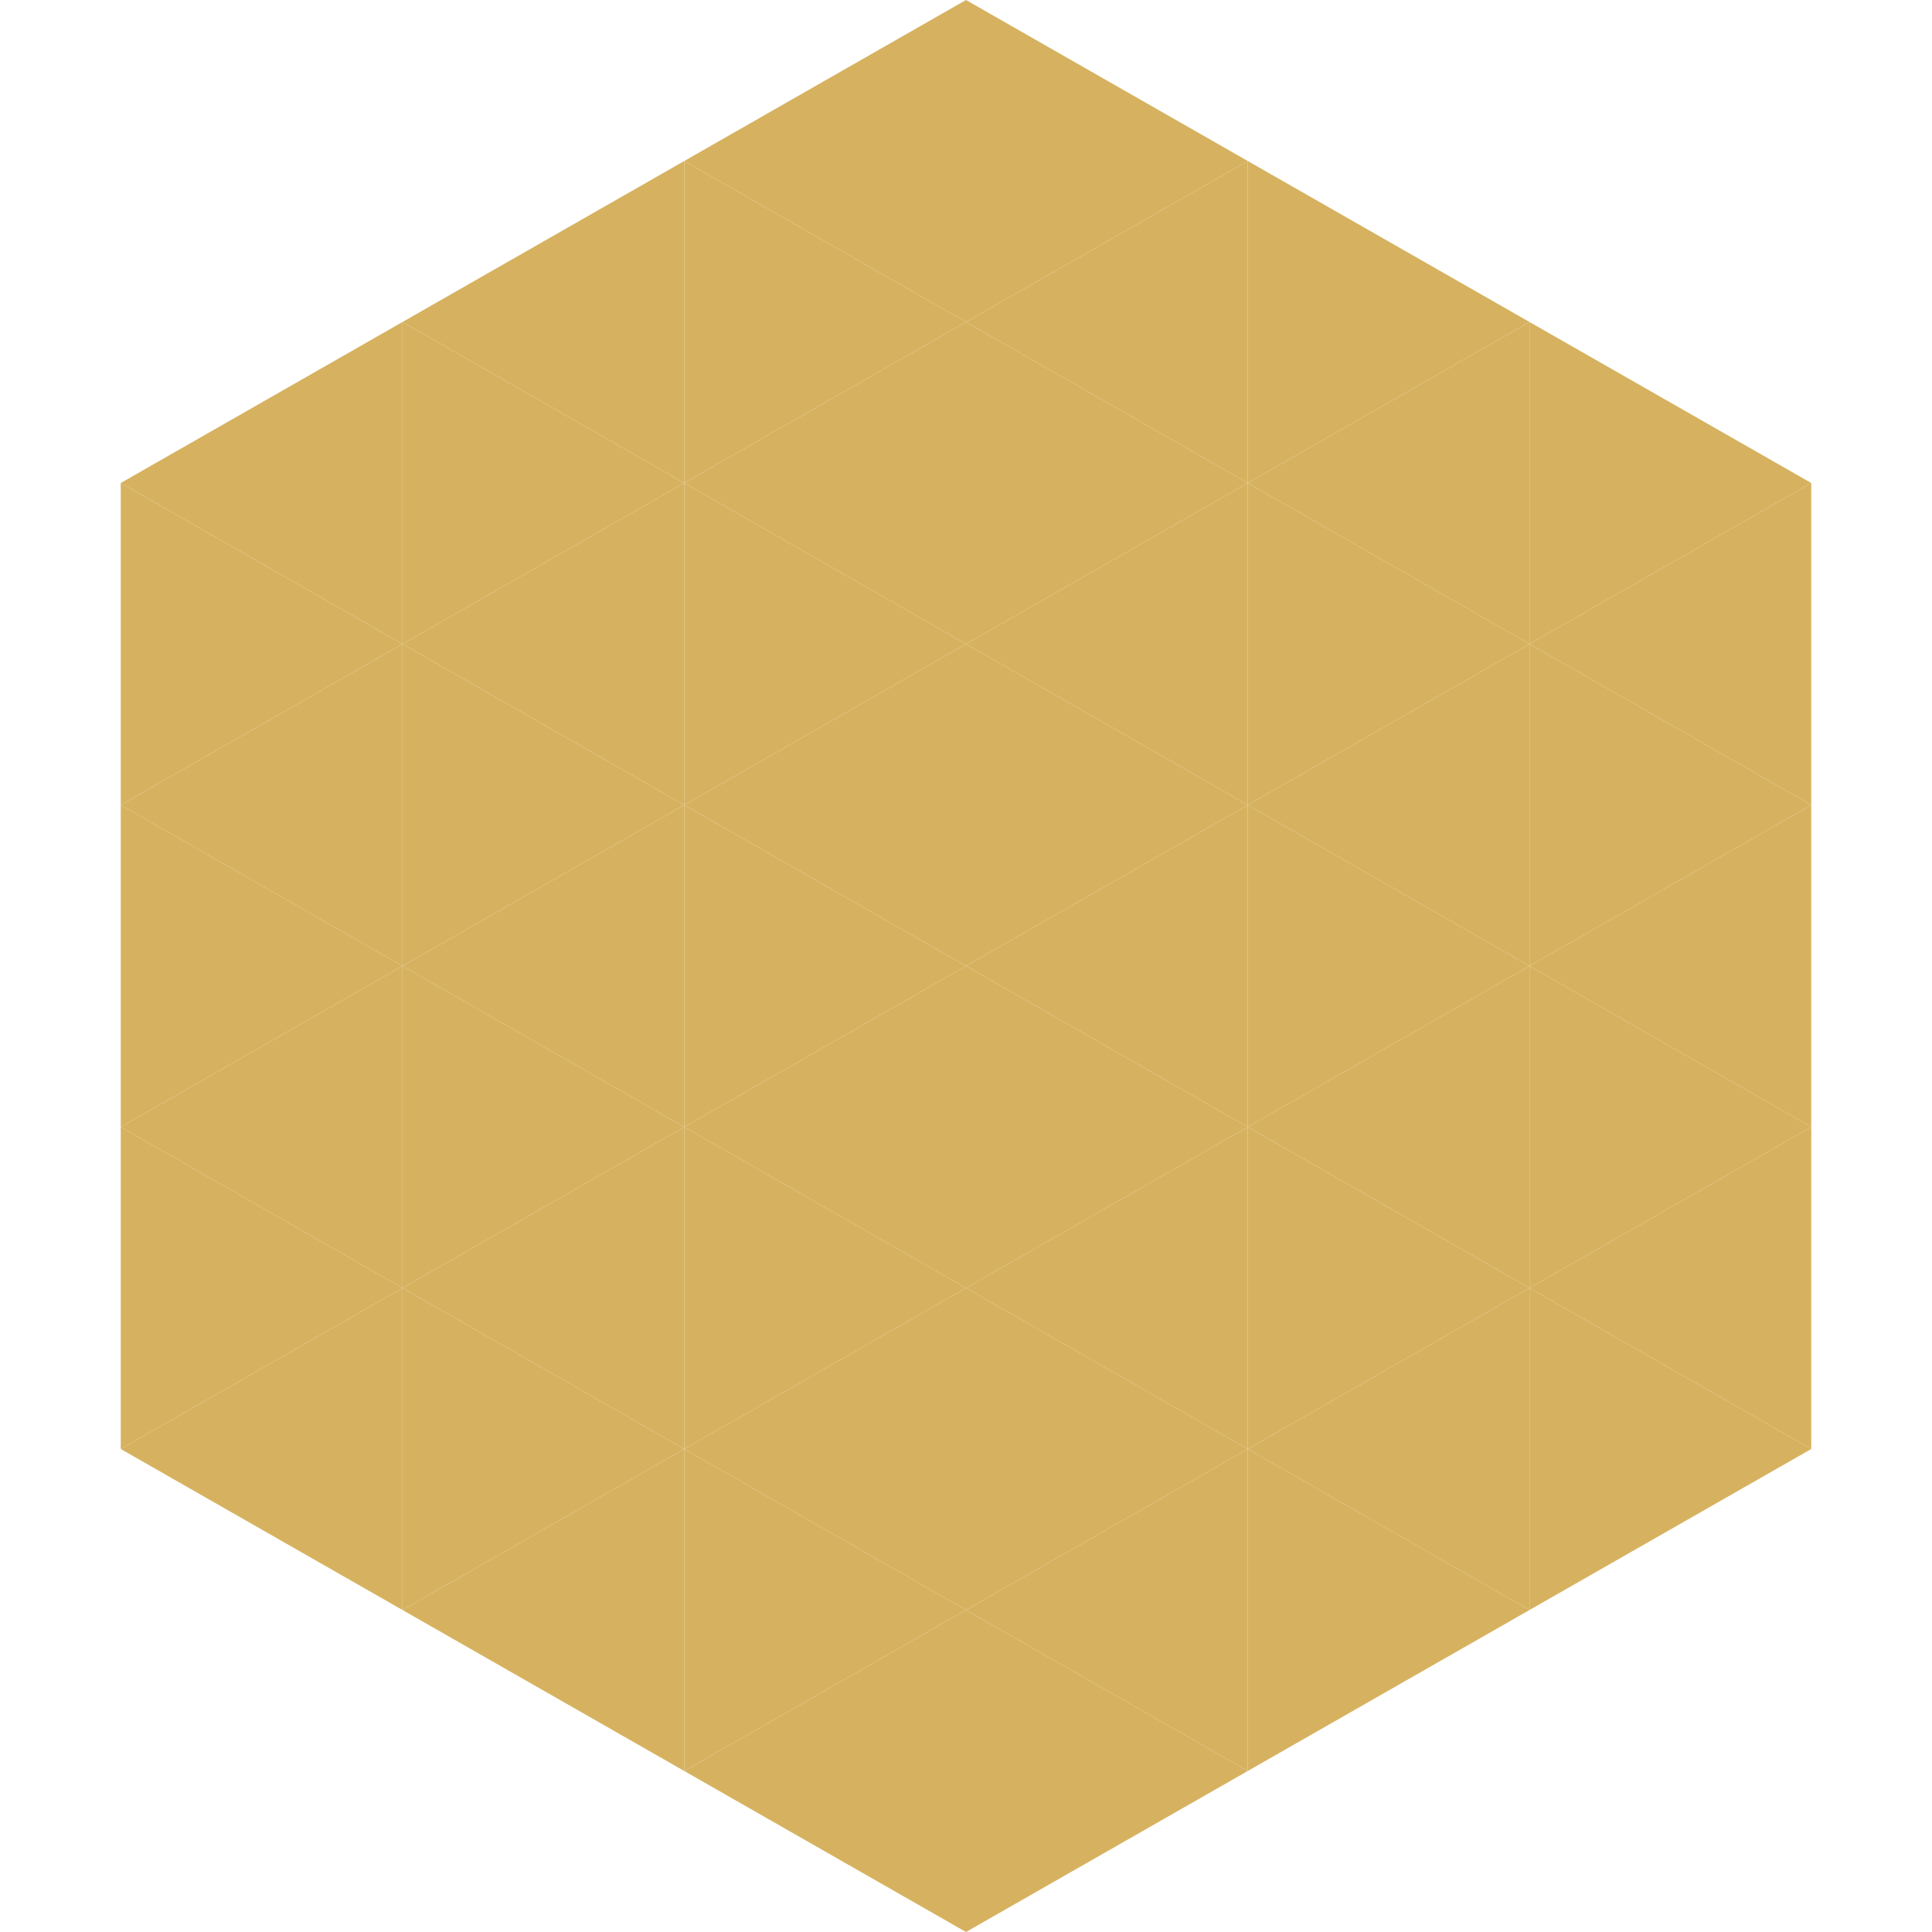
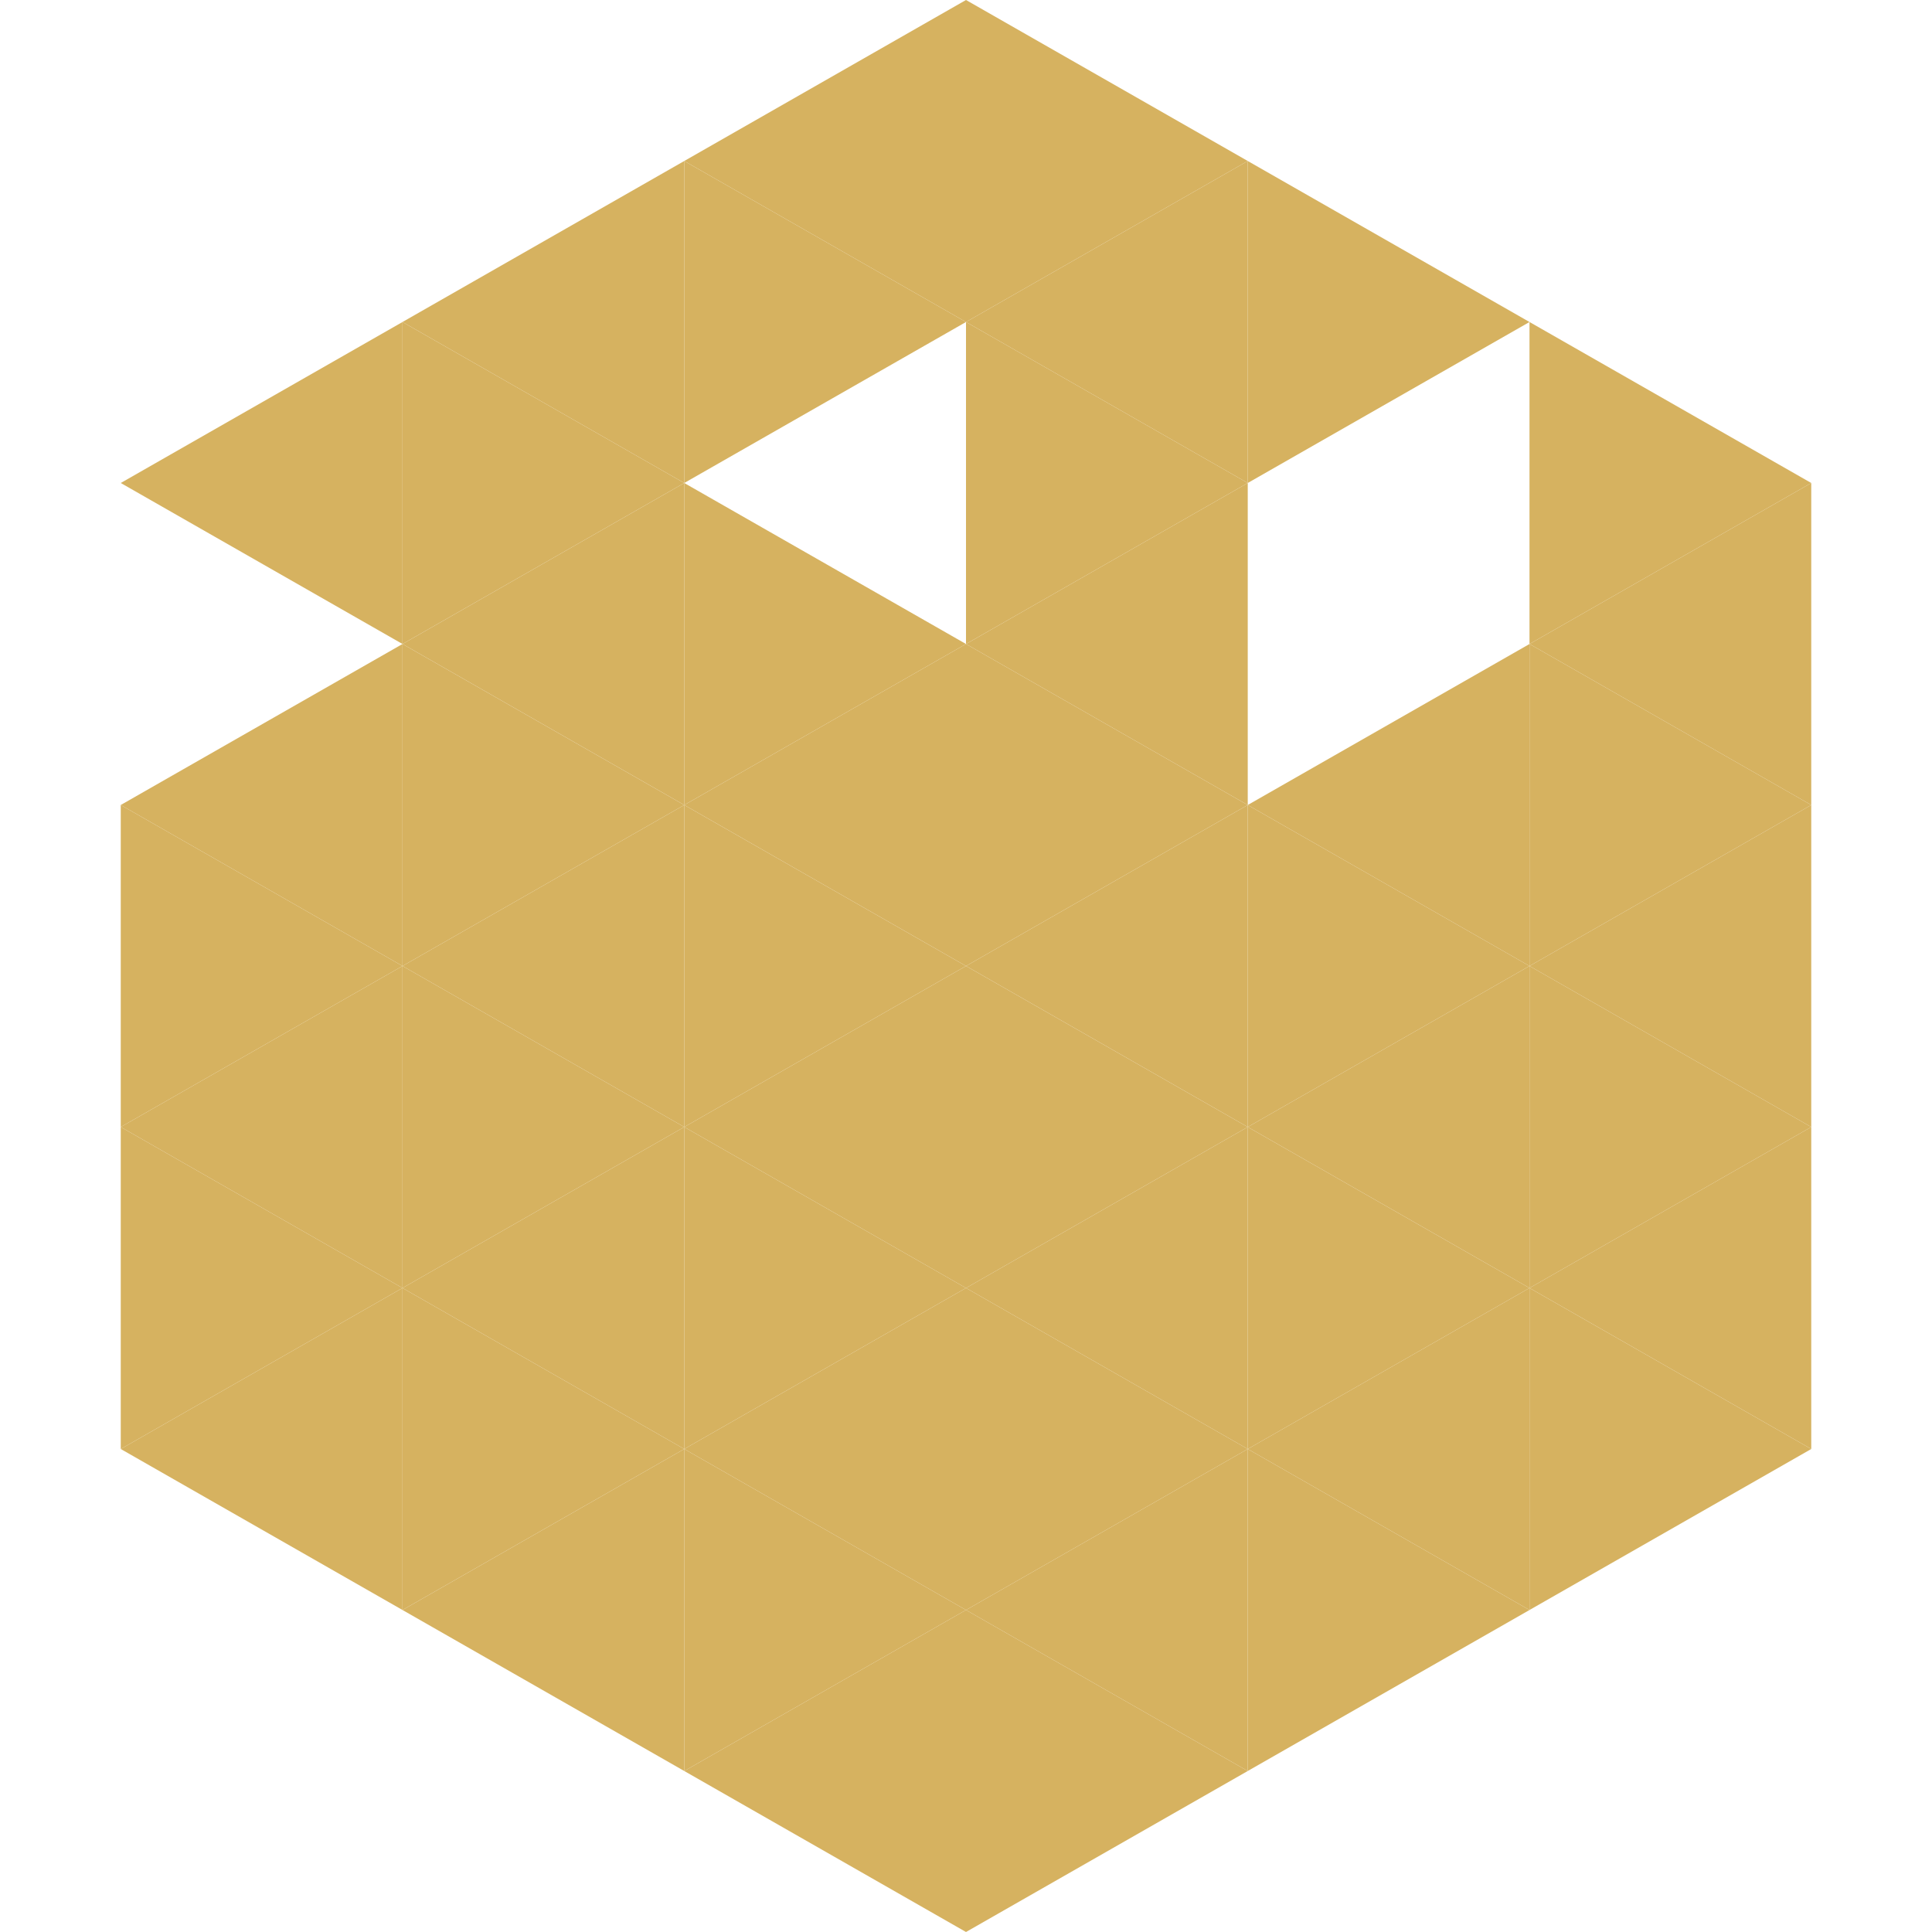
<svg xmlns="http://www.w3.org/2000/svg" width="240" height="240">
  <polygon points="50,40 15,60 50,80" style="fill:rgb(214,178,96)" />
  <polygon points="190,40 225,60 190,80" style="fill:rgb(214,178,96)" />
-   <polygon points="15,60 50,80 15,100" style="fill:rgb(214,178,96)" />
  <polygon points="225,60 190,80 225,100" style="fill:rgb(214,178,96)" />
  <polygon points="50,80 15,100 50,120" style="fill:rgb(214,178,96)" />
  <polygon points="190,80 225,100 190,120" style="fill:rgb(214,178,96)" />
  <polygon points="15,100 50,120 15,140" style="fill:rgb(214,178,96)" />
  <polygon points="225,100 190,120 225,140" style="fill:rgb(214,178,96)" />
  <polygon points="50,120 15,140 50,160" style="fill:rgb(214,178,96)" />
  <polygon points="190,120 225,140 190,160" style="fill:rgb(214,178,96)" />
  <polygon points="15,140 50,160 15,180" style="fill:rgb(214,178,96)" />
  <polygon points="225,140 190,160 225,180" style="fill:rgb(214,178,96)" />
  <polygon points="50,160 15,180 50,200" style="fill:rgb(214,178,96)" />
  <polygon points="190,160 225,180 190,200" style="fill:rgb(214,178,96)" />
  <polygon points="15,180 50,200 15,220" style="fill:rgb(255,255,255); fill-opacity:0" />
-   <polygon points="225,180 190,200 225,220" style="fill:rgb(255,255,255); fill-opacity:0" />
  <polygon points="50,0 85,20 50,40" style="fill:rgb(255,255,255); fill-opacity:0" />
  <polygon points="190,0 155,20 190,40" style="fill:rgb(255,255,255); fill-opacity:0" />
  <polygon points="85,20 50,40 85,60" style="fill:rgb(214,178,96)" />
  <polygon points="155,20 190,40 155,60" style="fill:rgb(214,178,96)" />
  <polygon points="50,40 85,60 50,80" style="fill:rgb(214,178,96)" />
-   <polygon points="190,40 155,60 190,80" style="fill:rgb(214,178,96)" />
  <polygon points="85,60 50,80 85,100" style="fill:rgb(214,178,96)" />
-   <polygon points="155,60 190,80 155,100" style="fill:rgb(214,178,96)" />
  <polygon points="50,80 85,100 50,120" style="fill:rgb(214,178,96)" />
  <polygon points="190,80 155,100 190,120" style="fill:rgb(214,178,96)" />
  <polygon points="85,100 50,120 85,140" style="fill:rgb(214,178,96)" />
  <polygon points="155,100 190,120 155,140" style="fill:rgb(214,178,96)" />
  <polygon points="50,120 85,140 50,160" style="fill:rgb(214,178,96)" />
  <polygon points="190,120 155,140 190,160" style="fill:rgb(214,178,96)" />
  <polygon points="85,140 50,160 85,180" style="fill:rgb(214,178,96)" />
  <polygon points="155,140 190,160 155,180" style="fill:rgb(214,178,96)" />
  <polygon points="50,160 85,180 50,200" style="fill:rgb(214,178,96)" />
  <polygon points="190,160 155,180 190,200" style="fill:rgb(214,178,96)" />
  <polygon points="85,180 50,200 85,220" style="fill:rgb(214,178,96)" />
  <polygon points="155,180 190,200 155,220" style="fill:rgb(214,178,96)" />
  <polygon points="120,0 85,20 120,40" style="fill:rgb(214,178,96)" />
  <polygon points="120,0 155,20 120,40" style="fill:rgb(214,178,96)" />
  <polygon points="85,20 120,40 85,60" style="fill:rgb(214,178,96)" />
  <polygon points="155,20 120,40 155,60" style="fill:rgb(214,178,96)" />
-   <polygon points="120,40 85,60 120,80" style="fill:rgb(214,178,96)" />
  <polygon points="120,40 155,60 120,80" style="fill:rgb(214,178,96)" />
  <polygon points="85,60 120,80 85,100" style="fill:rgb(214,178,96)" />
  <polygon points="155,60 120,80 155,100" style="fill:rgb(214,178,96)" />
  <polygon points="120,80 85,100 120,120" style="fill:rgb(214,178,96)" />
  <polygon points="120,80 155,100 120,120" style="fill:rgb(214,178,96)" />
  <polygon points="85,100 120,120 85,140" style="fill:rgb(214,178,96)" />
  <polygon points="155,100 120,120 155,140" style="fill:rgb(214,178,96)" />
  <polygon points="120,120 85,140 120,160" style="fill:rgb(214,178,96)" />
  <polygon points="120,120 155,140 120,160" style="fill:rgb(214,178,96)" />
  <polygon points="85,140 120,160 85,180" style="fill:rgb(214,178,96)" />
  <polygon points="155,140 120,160 155,180" style="fill:rgb(214,178,96)" />
  <polygon points="120,160 85,180 120,200" style="fill:rgb(214,178,96)" />
  <polygon points="120,160 155,180 120,200" style="fill:rgb(214,178,96)" />
  <polygon points="85,180 120,200 85,220" style="fill:rgb(214,178,96)" />
  <polygon points="155,180 120,200 155,220" style="fill:rgb(214,178,96)" />
  <polygon points="120,200 85,220 120,240" style="fill:rgb(214,178,96)" />
  <polygon points="120,200 155,220 120,240" style="fill:rgb(214,178,96)" />
  <polygon points="85,220 120,240 85,260" style="fill:rgb(255,255,255); fill-opacity:0" />
  <polygon points="155,220 120,240 155,260" style="fill:rgb(255,255,255); fill-opacity:0" />
</svg>